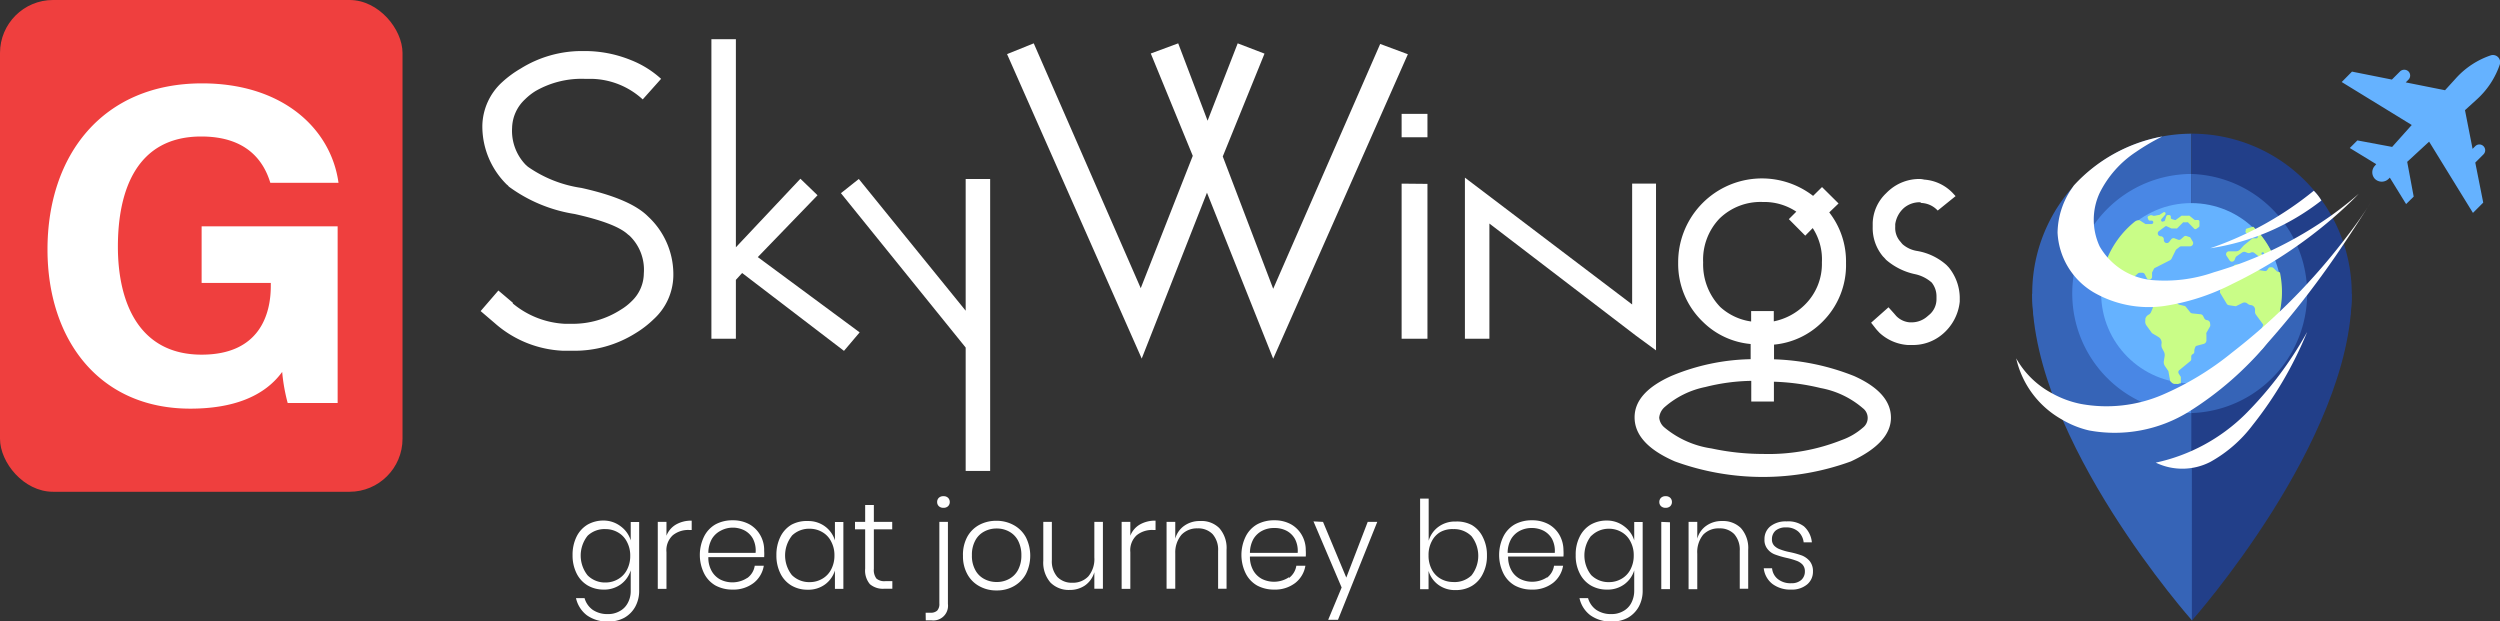
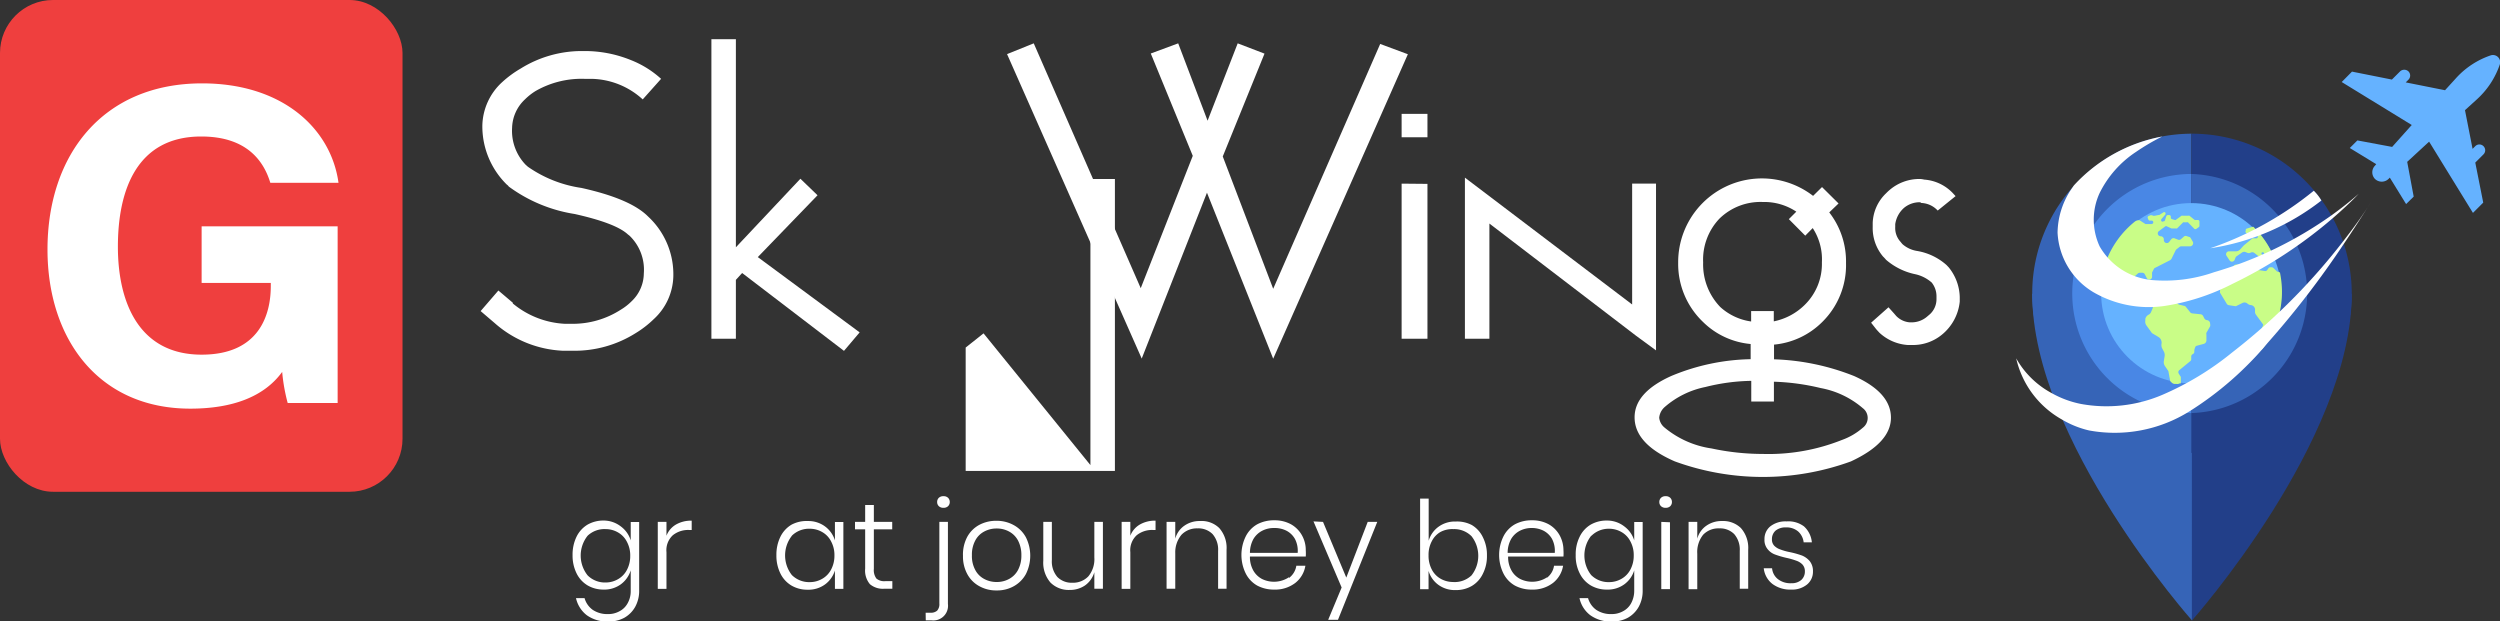
<svg xmlns="http://www.w3.org/2000/svg" viewBox="0 0 204.21 50.76">
  <rect x="0" y="0" width="204.21" height="50.76" fill="#333333" stroke="none" />
  <defs>
    <style>.cls-1{fill:#fff;}.cls-2{fill:#ef3f3e;}.cls-3{fill:#65b2ff;}.cls-4{fill:#3664b7;}.cls-5{fill:#223f89;}.cls-6{fill:#4987e5;}.cls-7{fill:#c9fd87;}</style>
  </defs>
  <g id="Layer_2" data-name="Layer 2">
    <g id="OBJECTS">
      <path class="cls-1" d="M50.71,43a2.23,2.23,0,0,1,.81,1.14v-1.5h.69v5.59a2.7,2.7,0,0,1-.32,1.33,2.33,2.33,0,0,1-.89.9,2.66,2.66,0,0,1-1.3.31,2.87,2.87,0,0,1-1.76-.51,2.42,2.42,0,0,1-.89-1.4h.7a1.76,1.76,0,0,0,.66.95,2.12,2.12,0,0,0,1.25.35,1.87,1.87,0,0,0,.94-.23,1.58,1.58,0,0,0,.67-.66,2,2,0,0,0,.25-1V46.59a2.23,2.23,0,0,1-.81,1.14,2.29,2.29,0,0,1-1.41.43A2.56,2.56,0,0,1,48,47.82a2.34,2.34,0,0,1-.91-1,3.26,3.26,0,0,1-.32-1.48,3.31,3.31,0,0,1,.32-1.49,2.34,2.34,0,0,1,.91-1,2.62,2.62,0,0,1,1.33-.33A2.29,2.29,0,0,1,50.71,43ZM48,43.76A2.6,2.6,0,0,0,48,47a2,2,0,0,0,1.48.58,2,2,0,0,0,1-.27,1.85,1.85,0,0,0,.73-.76,2.41,2.41,0,0,0,.27-1.15,2.34,2.34,0,0,0-.27-1.14,1.81,1.81,0,0,0-.73-.77,2,2,0,0,0-1-.27A2,2,0,0,0,48,43.76Z" />
      <path class="cls-1" d="M55.21,42.85a2.47,2.47,0,0,1,1.29-.32v.76h-.23a2,2,0,0,0-1.31.43,1.66,1.66,0,0,0-.52,1.38v3h-.71V42.63h.71v1.13A1.81,1.81,0,0,1,55.21,42.85Z" />
-       <path class="cls-1" d="M61.05,47.21a1.52,1.52,0,0,0,.6-1h.74a2.24,2.24,0,0,1-.83,1.41,2.7,2.7,0,0,1-1.72.54,2.88,2.88,0,0,1-1.39-.33,2.34,2.34,0,0,1-.94-1,3.43,3.43,0,0,1,0-3,2.34,2.34,0,0,1,.94-1,2.88,2.88,0,0,1,1.39-.33,2.76,2.76,0,0,1,1.38.33,2.33,2.33,0,0,1,.89.9A2.43,2.43,0,0,1,62.42,45a3.77,3.77,0,0,1,0,.51H57.86a2.22,2.22,0,0,0,.28,1.15,1.76,1.76,0,0,0,.72.69,2.22,2.22,0,0,0,2.19-.15Zm-2.18-3.86a1.78,1.78,0,0,0-.72.67,2.34,2.34,0,0,0-.29,1.14h3.86A2.1,2.1,0,0,0,61.5,44a1.69,1.69,0,0,0-.7-.68,2.11,2.11,0,0,0-1-.22A2.07,2.07,0,0,0,58.87,43.35Z" />
      <path class="cls-1" d="M67.39,43a2.23,2.23,0,0,1,.81,1.14v-1.5h.69v5.46H68.2v-1.5a2.23,2.23,0,0,1-.81,1.14,2.29,2.29,0,0,1-1.41.43,2.56,2.56,0,0,1-1.33-.34,2.34,2.34,0,0,1-.91-1,3.26,3.26,0,0,1-.32-1.48,3.31,3.31,0,0,1,.32-1.49,2.34,2.34,0,0,1,.91-1A2.62,2.62,0,0,1,66,42.56,2.29,2.29,0,0,1,67.39,43Zm-2.71.77a2.6,2.6,0,0,0,0,3.2,2,2,0,0,0,1.48.58,2,2,0,0,0,1-.27,1.85,1.85,0,0,0,.73-.76,2.41,2.41,0,0,0,.27-1.15,2.34,2.34,0,0,0-.27-1.14,1.81,1.81,0,0,0-.73-.77,2,2,0,0,0-1-.27A2,2,0,0,0,64.68,43.76Z" />
      <path class="cls-1" d="M72.89,47.47v.62h-.65a1.64,1.64,0,0,1-1.18-.37,1.72,1.72,0,0,1-.39-1.27V43.24h-.83v-.61h.83V41.25h.71v1.38h1.5v.61h-1.5v3.22a1.16,1.16,0,0,0,.21.8,1,1,0,0,0,.74.21Z" />
      <path class="cls-1" d="M75.61,50.05H76a.77.77,0,0,0,.55-.17.79.79,0,0,0,.18-.59V42.63h.7v6.7a1.2,1.2,0,0,1-1.36,1.34h-.45Zm1.08-8.7a.46.46,0,0,1-.14-.34.47.47,0,0,1,.14-.35.53.53,0,0,1,.38-.13.52.52,0,0,1,.37.13.47.47,0,0,1,.14.35.46.46,0,0,1-.14.34.52.52,0,0,1-.37.13A.53.53,0,0,1,76.69,41.35Z" />
      <path class="cls-1" d="M82.8,42.89a2.47,2.47,0,0,1,1,1,3.35,3.35,0,0,1,0,3,2.51,2.51,0,0,1-1,1,2.78,2.78,0,0,1-1.39.34,2.82,2.82,0,0,1-1.4-.34,2.43,2.43,0,0,1-1-1,3,3,0,0,1-.35-1.48A3.07,3.07,0,0,1,79,43.87a2.43,2.43,0,0,1,1-1,2.92,2.92,0,0,1,1.4-.33A2.88,2.88,0,0,1,82.8,42.89Zm-2.39.52a1.74,1.74,0,0,0-.74.73,2.42,2.42,0,0,0-.28,1.22,2.38,2.38,0,0,0,.28,1.21,1.74,1.74,0,0,0,.74.73,2.11,2.11,0,0,0,1,.24,2.06,2.06,0,0,0,1-.24,1.79,1.79,0,0,0,.74-.73,2.49,2.49,0,0,0,.28-1.21,2.53,2.53,0,0,0-.28-1.22,1.79,1.79,0,0,0-.74-.73,2.06,2.06,0,0,0-1-.24A2.11,2.11,0,0,0,80.41,43.41Z" />
      <path class="cls-1" d="M90.09,42.63v5.46h-.7V46.74a2,2,0,0,1-.76,1.08,2.19,2.19,0,0,1-1.26.37,2.11,2.11,0,0,1-1.56-.6,2.48,2.48,0,0,1-.59-1.78V42.63h.7v3.12a1.94,1.94,0,0,0,.45,1.38,1.63,1.63,0,0,0,1.23.47,1.72,1.72,0,0,0,1.3-.52,2.2,2.2,0,0,0,.49-1.55v-2.9Z" />
      <path class="cls-1" d="M93.1,42.85a2.47,2.47,0,0,1,1.29-.32v.76h-.23a2,2,0,0,0-1.31.43,1.66,1.66,0,0,0-.52,1.38v3h-.71V42.63h.71v1.13A1.81,1.81,0,0,1,93.1,42.85Z" />
      <path class="cls-1" d="M99.59,43.13a2.44,2.44,0,0,1,.6,1.78v3.18H99.5V45a1.93,1.93,0,0,0-.45-1.37,1.63,1.63,0,0,0-1.23-.47,1.74,1.74,0,0,0-1.31.52A2.25,2.25,0,0,0,96,45.19v2.9h-.71V42.63H96V44a1.88,1.88,0,0,1,.76-1.07,2.15,2.15,0,0,1,1.26-.37A2.06,2.06,0,0,1,99.59,43.13Z" />
      <path class="cls-1" d="M105.29,47.21a1.52,1.52,0,0,0,.6-1h.74a2.24,2.24,0,0,1-.83,1.41,2.7,2.7,0,0,1-1.72.54,2.88,2.88,0,0,1-1.39-.33,2.34,2.34,0,0,1-.94-1,3.43,3.43,0,0,1,0-3,2.34,2.34,0,0,1,.94-1,2.88,2.88,0,0,1,1.39-.33,2.76,2.76,0,0,1,1.38.33,2.33,2.33,0,0,1,.89.9,2.43,2.43,0,0,1,.31,1.22,3.77,3.77,0,0,1,0,.51H102.1a2.22,2.22,0,0,0,.28,1.15,1.76,1.76,0,0,0,.72.69,2.22,2.22,0,0,0,2.19-.15Zm-2.18-3.86a1.78,1.78,0,0,0-.72.67,2.34,2.34,0,0,0-.29,1.14H106a2.1,2.1,0,0,0-.22-1.13,1.69,1.69,0,0,0-.7-.68,2.11,2.11,0,0,0-1-.22A2.07,2.07,0,0,0,103.11,43.35Z" />
      <path class="cls-1" d="M108.07,42.63l1.9,4.55,1.75-4.55h.78l-3.21,8h-.8l1.1-2.64-2.3-5.4Z" />
      <path class="cls-1" d="M120.23,42.89a2.31,2.31,0,0,1,.9,1,3.18,3.18,0,0,1,.33,1.49,3.14,3.14,0,0,1-.33,1.48,2.31,2.31,0,0,1-.9,1,2.55,2.55,0,0,1-1.32.34,2.28,2.28,0,0,1-1.42-.43,2.16,2.16,0,0,1-.8-1.14v1.5H116v-7.4h.7v3.44a2.16,2.16,0,0,1,.8-1.14,2.28,2.28,0,0,1,1.42-.43A2.59,2.59,0,0,1,120.23,42.89Zm-2.56.56a1.79,1.79,0,0,0-.72.77,2.34,2.34,0,0,0-.26,1.14,2.41,2.41,0,0,0,.26,1.15,1.82,1.82,0,0,0,.72.76,2.05,2.05,0,0,0,1,.27A2,2,0,0,0,120.2,47a2.6,2.6,0,0,0,0-3.2,2,2,0,0,0-1.48-.58A2.05,2.05,0,0,0,117.67,43.45Z" />
      <path class="cls-1" d="M126.34,47.21a1.52,1.52,0,0,0,.6-1h.74a2.24,2.24,0,0,1-.83,1.41,2.7,2.7,0,0,1-1.72.54,2.86,2.86,0,0,1-1.39-.33,2.34,2.34,0,0,1-.94-1,3.43,3.43,0,0,1,0-3,2.34,2.34,0,0,1,.94-1,2.86,2.86,0,0,1,1.39-.33,2.76,2.76,0,0,1,1.38.33,2.33,2.33,0,0,1,.89.9,2.54,2.54,0,0,1,.31,1.22,3.77,3.77,0,0,1,0,.51h-4.52a2.22,2.22,0,0,0,.28,1.15,1.71,1.71,0,0,0,.72.69,2.22,2.22,0,0,0,2.19-.15Zm-2.18-3.86a1.78,1.78,0,0,0-.72.67,2.34,2.34,0,0,0-.29,1.14H127a2.1,2.1,0,0,0-.22-1.13,1.69,1.69,0,0,0-.7-.68,2.11,2.11,0,0,0-1-.22A2.07,2.07,0,0,0,124.16,43.35Z" />
      <path class="cls-1" d="M132.68,43a2.23,2.23,0,0,1,.81,1.14v-1.5h.69v5.59a2.7,2.7,0,0,1-.32,1.33,2.33,2.33,0,0,1-.89.9,2.66,2.66,0,0,1-1.3.31,2.87,2.87,0,0,1-1.76-.51,2.37,2.37,0,0,1-.89-1.4h.7a1.76,1.76,0,0,0,.66.95,2.12,2.12,0,0,0,1.25.35,1.87,1.87,0,0,0,.94-.23,1.58,1.58,0,0,0,.67-.66,2.13,2.13,0,0,0,.25-1V46.59a2.23,2.23,0,0,1-.81,1.14,2.29,2.29,0,0,1-1.41.43,2.56,2.56,0,0,1-1.33-.34,2.34,2.34,0,0,1-.91-1,3.14,3.14,0,0,1-.32-1.48,3.18,3.18,0,0,1,.32-1.49,2.34,2.34,0,0,1,.91-1,2.62,2.62,0,0,1,1.33-.33A2.29,2.29,0,0,1,132.68,43Zm-2.71.77a2.6,2.6,0,0,0,0,3.2,2,2,0,0,0,1.48.58,2,2,0,0,0,1-.27,1.85,1.85,0,0,0,.73-.76,2.41,2.41,0,0,0,.27-1.15,2.34,2.34,0,0,0-.27-1.14,1.81,1.81,0,0,0-.73-.77,2,2,0,0,0-1-.27A2,2,0,0,0,130,43.76Z" />
      <path class="cls-1" d="M135.68,40.66a.53.53,0,0,1,.38-.13.52.52,0,0,1,.37.13.47.47,0,0,1,.14.35.46.46,0,0,1-.14.34.52.52,0,0,1-.37.13.53.53,0,0,1-.38-.13.46.46,0,0,1-.14-.34A.47.47,0,0,1,135.68,40.66Zm.73,2v5.46h-.71V42.63Z" />
      <path class="cls-1" d="M142.2,43.13a2.44,2.44,0,0,1,.6,1.78v3.18h-.69V45a1.93,1.93,0,0,0-.45-1.37,1.63,1.63,0,0,0-1.23-.47,1.72,1.72,0,0,0-1.31.52,2.25,2.25,0,0,0-.48,1.55v2.9h-.71V42.63h.71V44a1.88,1.88,0,0,1,.76-1.07,2.15,2.15,0,0,1,1.26-.37A2.08,2.08,0,0,1,142.2,43.13Z" />
      <path class="cls-1" d="M147.36,43A2,2,0,0,1,148,44.3h-.67a1.41,1.41,0,0,0-.44-.88,1.46,1.46,0,0,0-1-.34,1.29,1.29,0,0,0-.85.26.91.91,0,0,0-.3.71.72.72,0,0,0,.19.53,1.27,1.27,0,0,0,.49.3,4.54,4.54,0,0,0,.78.22,7.35,7.35,0,0,1,1,.28,1.66,1.66,0,0,1,.63.46,1.3,1.3,0,0,1,.26.84,1.34,1.34,0,0,1-.49,1.07,1.93,1.93,0,0,1-1.28.41,2.43,2.43,0,0,1-1.54-.46,1.88,1.88,0,0,1-.71-1.28h.68a1.27,1.27,0,0,0,.47.88,1.66,1.66,0,0,0,1.11.34,1.17,1.17,0,0,0,.81-.27.92.92,0,0,0,.29-.7.8.8,0,0,0-.2-.56,1.28,1.28,0,0,0-.5-.31,5.89,5.89,0,0,0-.8-.23,7.14,7.14,0,0,1-.95-.28,1.38,1.38,0,0,1-.6-.44,1.16,1.16,0,0,1-.25-.8A1.32,1.32,0,0,1,144.6,43a2,2,0,0,1,1.33-.41A2.12,2.12,0,0,1,147.36,43Z" />
      <path class="cls-1" d="M52.84,17.59l.26.25A6.43,6.43,0,0,1,55,22.58a4.9,4.9,0,0,1-1.6,3.49,8.29,8.29,0,0,1-1.49,1.15,9.36,9.36,0,0,1-5.12,1.43q-.4,0-.81,0a9,9,0,0,1-5.55-2.24l-1.17-1,1.45-1.68,1.18,1v.06a7.21,7.21,0,0,0,4.26,1.66l.28,0,.29,0a7.24,7.24,0,0,0,4-1.16,4.54,4.54,0,0,0,.87-.68,3.17,3.17,0,0,0,1-2.28,3.85,3.85,0,0,0-1.09-3,1.2,1.2,0,0,0-.2-.17c-.67-.63-2.13-1.18-4.36-1.68a12.28,12.28,0,0,1-5.38-2.24.61.61,0,0,0-.16-.16,6.67,6.67,0,0,1-2-4.83,4.94,4.94,0,0,1,1.63-3.55A8.68,8.68,0,0,1,42.53,5.6a9.45,9.45,0,0,1,5.12-1.43,10,10,0,0,1,3.89.74A8,8,0,0,1,54,6.44L52.5,8.12a6.36,6.36,0,0,0-4.21-1.68l-.25,0h-.3a7.53,7.53,0,0,0-4,1,4.81,4.81,0,0,0-.85.67,3.29,3.29,0,0,0-1.06,2.34,4,4,0,0,0,1.1,3l.19.17a10.17,10.17,0,0,0,4.37,1.73C50.06,15.92,51.85,16.66,52.84,17.59Z" />
      <path class="cls-1" d="M60.11,22.86v4.81h-2V3.2h2v17l5.27-5.6,1.4,1.35L61.9,21l8.32,6.15-1.28,1.51L60.62,22.3Z" />
-       <path class="cls-1" d="M78.88,38.47V28.39L68.69,15.78l1.46-1.16,8.73,10.76V14.62h2V38.47Z" />
+       <path class="cls-1" d="M78.88,38.47V28.39l1.46-1.16,8.73,10.76V14.62h2V38.47Z" />
      <path class="cls-1" d="M115,4.43l-11,24.87L98.59,15.74,93.26,29.29l-11-24.87,2.18-.88,8.74,20,4.25-10.81L94,4.37l2.24-.83,2.4,6.32,2.46-6.32,2.19.84-3.41,8.4L104,23.59l8.74-20Z" />
      <path class="cls-1" d="M116.6,9.3v1.91h-2.11V9.3Zm0,5.72V27.67h-2.11V15Z" />
      <path class="cls-1" d="M135.27,15V28.62l-1.61-1.18-12-9.18v9.41h-2V14.51l13.66,10.36V15Z" />
      <path class="cls-1" d="M144.91,29.35a19.28,19.28,0,0,1,6.55,1.37q3,1.35,3,3.4t-3.27,3.57a21,21,0,0,1-14.38,0q-3.29-1.43-3.29-3.6c0-1.36,1-2.48,3-3.38a17.6,17.6,0,0,1,6.48-1.37V28.1a6.35,6.35,0,0,1-3.92-1.83,6.55,6.55,0,0,1-2-4.82A6.84,6.84,0,0,1,148.1,16l.73-.72,1.35,1.34-.76.73a6.51,6.51,0,0,1,1.37,4.14,6.51,6.51,0,0,1-1.95,4.82,6.41,6.41,0,0,1-3.93,1.84ZM144,37.08a16.19,16.19,0,0,0,6.45-1.14,5.32,5.32,0,0,0,1.71-1,1,1,0,0,0,0-1.6,7.3,7.3,0,0,0-3.43-1.64,18.57,18.57,0,0,0-3.83-.52v1.62h-1.85V31.11a16.19,16.19,0,0,0-3.74.5A7.22,7.22,0,0,0,136,33.23a1.33,1.33,0,0,0-.47.89,1.19,1.19,0,0,0,.43.8,7.73,7.73,0,0,0,3.84,1.71A20,20,0,0,0,144,37.08Zm-3.48-12a4.72,4.72,0,0,0,2.52,1.18v-.85h1.85v.84a5,5,0,0,0,2.55-1.37,4.68,4.68,0,0,0,1.38-3.45,4.67,4.67,0,0,0-.75-2.8l-.61.62-1.34-1.35.61-.61a4.72,4.72,0,0,0-2.74-.79,4.79,4.79,0,0,0-3.54,1.36,4.86,4.86,0,0,0-1.33,3.58A5,5,0,0,0,140.54,25.1Z" />
      <path class="cls-1" d="M154.26,25.1l.45.5.18.21a1.73,1.73,0,0,0,1.1.52h.23a1.94,1.94,0,0,0,1.23-.5l.2-.17a1.67,1.67,0,0,0,.53-1.19v-.22a1.8,1.8,0,0,0-.39-1.17,3,3,0,0,0-1.34-.68,5.28,5.28,0,0,1-2.39-1.18,3.21,3.21,0,0,0-.25-.27,3.61,3.61,0,0,1-.84-2.41c0-.05,0-.16,0-.34a3.51,3.51,0,0,1,1.07-2.39c.11-.11.21-.21.32-.3a3.73,3.73,0,0,1,2.41-.89,1.56,1.56,0,0,1,.4.05,3.57,3.57,0,0,1,2.33,1.09l.24.26-1.46,1.18a1.92,1.92,0,0,0-1.34-.62.22.22,0,0,0-.17-.06,2,2,0,0,0-1.23.45,2.18,2.18,0,0,0-.73,1.34v.23a1.66,1.66,0,0,0,.45,1.23,1.79,1.79,0,0,0,.16.19,2.36,2.36,0,0,0,1.18.54,4.82,4.82,0,0,1,2.4,1.15l.18.19a4,4,0,0,1,.9,2.42v.38a4,4,0,0,1-1.46,2.7,3.71,3.71,0,0,1-2.46.84h-.34a3.78,3.78,0,0,1-2.3-1c-.09-.1-.19-.2-.28-.31l-.4-.51Z" />
      <rect class="cls-2" width="32.88" height="40.17" rx="4.33" />
      <path class="cls-1" d="M27.58,32.92H23.5a14.64,14.64,0,0,1-.45-2.54c-1.42,1.95-3.92,3-7.51,3-7.48,0-11.66-5.68-11.66-13,0-7.73,4.52-13.57,12.63-13.57,6.62,0,10.54,3.74,11.14,8.12H22.08c-.52-1.72-1.87-3.78-5.64-3.78-5.31,0-6.81,4.45-6.81,9s1.72,8.82,6.84,8.82c4.75,0,5.65-3.32,5.65-5.6v-.26H16.47V18.49H27.58Z" />
      <path class="cls-3" d="M202,17.39l.84-.84-.65-3.27.67-.67a.47.47,0,0,0,0-.67h0a.47.47,0,0,0-.67,0l-.22.22L201.35,9l1-.91a6.78,6.78,0,0,0,1.84-2.81.59.59,0,0,0-.76-.75,6.75,6.75,0,0,0-2.8,1.84l-.91,1-3.21-.64.22-.22a.48.48,0,0,0,0-.68.5.5,0,0,0-.68,0l-.67.67-3.26-.65-.84.85L197,10.21,195.4,12l-2.84-.53-.62.62,2.16,1.32-.1.12a.78.78,0,0,0,0,1.09h0a.8.8,0,0,0,1.1,0l.11-.11,1.33,2.16.62-.61-.53-2.84,1.79-1.65Z" />
      <path class="cls-4" d="M166,24c0,12,13.06,26.69,13.06,26.69V24Z" />
      <path class="cls-5" d="M192.1,24c0,12-13.06,26.69-13.06,26.69V24Z" />
      <path class="cls-4" d="M166,24A13.06,13.06,0,0,0,179,37V10.92A13.05,13.05,0,0,0,166,24Z" />
      <path class="cls-5" d="M192.1,24A13.06,13.06,0,0,1,179,37V10.92A13.06,13.06,0,0,1,192.1,24Z" />
      <path class="cls-6" d="M169.27,24A9.76,9.76,0,0,0,179,33.74V14.21A9.76,9.76,0,0,0,169.27,24Z" />
      <path class="cls-4" d="M179,14.21V33.74a9.77,9.77,0,0,0,0-19.53Z" />
      <circle class="cls-3" cx="178.99" cy="23.95" r="7.36" />
      <path class="cls-7" d="M178.08,30.7l-.11-.18a.22.22,0,0,1,.05-.29l.89-.73a.21.21,0,0,0,.08-.16v-.22a.21.21,0,0,1,.12-.19h0a.23.23,0,0,0,.13-.16c0-.1,0-.26.06-.36a.2.2,0,0,1,.15-.17l.56-.15a.3.3,0,0,0,.22-.3l0-.46a.26.26,0,0,1,0-.15l.3-.52a.34.34,0,0,0,0-.2v-.07a.29.29,0,0,0-.25-.24h0a.28.28,0,0,1-.23-.16l-.08-.16a.27.27,0,0,0-.22-.16l-.67-.07a.28.28,0,0,1-.2-.12l-.31-.39a.25.25,0,0,0-.17-.11l-.37-.09a.3.3,0,0,1-.21-.17l0-.06a.28.28,0,0,0-.26-.18h-.25a.31.31,0,0,1-.25-.13l0-.08a.31.31,0,0,0-.23-.14l-.28,0a.29.29,0,0,0-.29.16h0a.28.28,0,0,1-.09.1l-.32.26-.37-.14a.16.16,0,0,1-.09-.12l0-.27s0,0,0,0v-.22a.13.13,0,0,0-.1-.15l-.09,0a.15.15,0,0,1-.08-.22h0a.15.15,0,0,0-.08-.23l-.12,0a.13.13,0,0,0-.12,0l-.39.23a.16.16,0,0,1-.15,0l-.14-.07a.14.14,0,0,1-.07-.14l0-.37a.22.22,0,0,1,.07-.16l.51-.45a.25.25,0,0,1,.16-.06H175a.24.24,0,0,1,.2.13l.16.31a.24.24,0,0,0,.2.12h0a.23.23,0,0,0,.23-.23v-.26a.32.32,0,0,1,0-.09l.14-.28a.19.19,0,0,1,.1-.1l1.24-.63a.47.47,0,0,0,.1-.1l.35-.71a.27.27,0,0,1,.07-.08l.24-.19a.27.27,0,0,1,.15-.05h.72a.25.25,0,0,0,.22-.15h0a.25.25,0,0,0,0-.22l-.17-.29a.19.19,0,0,0-.14-.11l-.16-.05a.24.24,0,0,0-.23,0l-.3.26a.25.25,0,0,1-.25,0l-.24-.09a.24.24,0,0,0-.28.08l-.16.21a.25.25,0,0,1-.28.08h0a.25.25,0,0,1-.16-.23v-.07a.25.25,0,0,0-.25-.24h0a.24.24,0,0,1-.24-.19v0a.23.23,0,0,1,.1-.24l.51-.38a.12.12,0,0,1,.13,0l.37.17h0l.36,0a.18.18,0,0,0,.1,0l.5-.5a.18.18,0,0,1,.09,0h.19a.15.15,0,0,1,.11,0l.52.53a.14.14,0,0,0,.17,0l.2-.14a.16.16,0,0,0,.05-.11v-.34a.13.13,0,0,0-.13-.13h-.17a.16.16,0,0,1-.09,0l-.43-.35a.11.11,0,0,0-.08,0h-.47a.16.16,0,0,0-.09,0l-.47.34a.11.11,0,0,1-.11,0l-.21-.06a.15.15,0,0,1-.09-.1l0-.13a.14.14,0,0,0-.16-.1l-.11,0a.18.18,0,0,0-.1.09l-.11.35-.05.06-.05,0a.13.13,0,0,1-.18,0l0,0a.14.14,0,0,1,0-.18l.3-.35a.15.15,0,0,0,0-.19h0a.12.12,0,0,0-.15,0l-.33.21-.05,0-.35.07h-.08l-.13-.05h-.1l-.15.06a.13.13,0,0,0-.08.18l.05.12a.13.13,0,0,0,.11.08l.17,0a.14.14,0,0,1,.1.21h0a.15.15,0,0,1-.12.07h-.43l-.07,0-.48-.31h-.09a.52.52,0,0,0-.31.12,7.62,7.62,0,0,0-2.38,3.34.39.39,0,0,0,0,.21v.25l.74.5a.39.39,0,0,1,.14.17l0,.12a.36.36,0,0,1,0,.27l-.05.17a.41.41,0,0,0,0,.31h0a.39.39,0,0,0,.35.21h.5l1,.36a.12.12,0,0,1,.07.05l.42.58a.26.26,0,0,0,.13.1l.42.14a.21.21,0,0,1,.11.08h0a.25.25,0,0,1,0,.25l-.1.24a.45.45,0,0,1-.22.25h0a.51.51,0,0,0-.26.33l0,.15a.51.51,0,0,0,.08.38l.46.64.52.31a.54.54,0,0,1,.26.57h0a.64.64,0,0,0,.05.36l.15.28a.65.65,0,0,1,.06.34l-.07.43a.57.57,0,0,0,.09.4l.28.41.15.82.1.1a.45.45,0,0,0,.23.13l.18,0a.4.4,0,0,0,.28-.05l.08,0,0-.46A.19.19,0,0,0,178.08,30.7Z" />
      <path class="cls-7" d="M183.68,19h.09a.13.13,0,0,1,.12.11v0a.12.12,0,0,0,.12.12h.3a.13.13,0,0,1,.11.06h0a.13.13,0,0,1-.11.18h-.25l-.07,0-.7.57-.29.32a.5.5,0,0,1-.37.17h-.56a.23.23,0,0,0-.2.11h0a.23.23,0,0,0,0,.25l.25.38a.22.22,0,0,0,.24.1h0a.24.24,0,0,0,.17-.14l.08-.2a.22.22,0,0,1,.09-.1l.48-.33a.32.32,0,0,1,.27,0l.12.05a.31.31,0,0,0,.25,0h0a.29.29,0,0,1,.31,0l.43.34a.08.08,0,0,1,0,.09l-.07.28a.08.08,0,0,0,0,.09l.08.06a.09.09,0,0,0,.11,0l.25-.25a.1.1,0,0,0,0-.09l-.09-.26a0,0,0,0,0,0,0l-.1-.16a.09.09,0,0,1,.08-.14h0a.12.12,0,0,1,.07,0l.13.26h0l.38.42a.08.08,0,0,0,.09,0l.15-.05a.1.1,0,0,0,.07-.09l0-.24a0,0,0,0,0,0,0,7.54,7.54,0,0,0-1.63-2.37.13.13,0,0,0-.12,0l-.43.13a.12.12,0,0,0-.09.11v.07A.13.13,0,0,0,183.68,19Z" />
      <path class="cls-7" d="M186.09,22.2h0a.16.16,0,0,1-.13-.06l-.26-.25a.22.22,0,0,0-.15-.06h-.09a.19.19,0,0,0-.17.09l-.09.13a.2.2,0,0,1-.2.09l-.58-.09a.16.16,0,0,1-.13-.08l0,0a.26.26,0,0,1,0-.24h0a.24.24,0,0,0-.11-.31h0a.25.25,0,0,0-.26,0l-.27.19a.24.24,0,0,1-.13,0l-.87,0a.26.26,0,0,0-.23.18l-.1.34a.18.18,0,0,1-.11.14l-.16.08a.24.24,0,0,0-.13.17h0a.2.2,0,0,1-.14.17l-.21.09a.24.24,0,0,0-.14.18l-.09.81a.32.32,0,0,0,0,.14l.56.92a.25.25,0,0,0,.16.1l.47.07a.19.19,0,0,0,.13,0l.49-.24a.37.37,0,0,1,.38,0l.12.09a.48.48,0,0,0,.2.07h0a.38.38,0,0,1,.35.43v.08a.4.4,0,0,0,.08.28l.57.78a.09.09,0,0,1,0,.1l-.37.87a.09.09,0,0,0,0,.11l.23.3a.09.09,0,0,1,0,.09l-.1.48a.2.2,0,0,0,0,.07h0a.11.11,0,0,0,.18,0,7.57,7.57,0,0,0,1.61-4.68,7.91,7.91,0,0,0-.16-1.55A.21.21,0,0,0,186.09,22.2Z" />
      <path class="cls-1" d="M171,23.87A9,9,0,0,0,176.75,25a18.06,18.06,0,0,0,5.62-1.82,37.5,37.5,0,0,0,8.17-5.35c.73-.63,1.44-1.28,2.13-2-.72.63-1.47,1.22-2.24,1.77a32.16,32.16,0,0,1-9.59,4.64,12.14,12.14,0,0,1-5.13.63,5.53,5.53,0,0,1-4.2-2.74,5.18,5.18,0,0,1,0-4.37,8.56,8.56,0,0,1,2.95-3.34,18,18,0,0,1,2.16-1.27,13,13,0,0,0-7.22,4l-.3.44A6.52,6.52,0,0,0,168.07,19,6,6,0,0,0,171,23.87Z" />
      <path class="cls-1" d="M191.39,19.72a50.62,50.62,0,0,1-9.07,9.08,24,24,0,0,1-5.71,3.46A11.59,11.59,0,0,1,170,33a8.09,8.09,0,0,1-2.43-.9,7.26,7.26,0,0,1-2.88-2.83,7.67,7.67,0,0,0,3.74,5,7.77,7.77,0,0,0,2.21.89,11.5,11.5,0,0,0,8.17-1.54A27,27,0,0,0,185.24,28a73.93,73.93,0,0,0,6.22-8.09c.77-1.14,1.51-2.29,2.24-3.45C193,17.6,192.2,18.68,191.39,19.72Z" />
-       <path class="cls-1" d="M183.4,33.84a14.84,14.84,0,0,1-7.31,3.95,5,5,0,0,0,4.46-.06,11,11,0,0,0,3.45-3,31.14,31.14,0,0,0,4.46-7.62A30.12,30.12,0,0,1,183.4,33.84Z" />
      <path class="cls-1" d="M189,15.58a27.46,27.46,0,0,1-8.46,4.7,19.45,19.45,0,0,0,9.08-3.9C189.46,16.1,189.26,15.84,189,15.58Z" />
    </g>
  </g>
</svg>